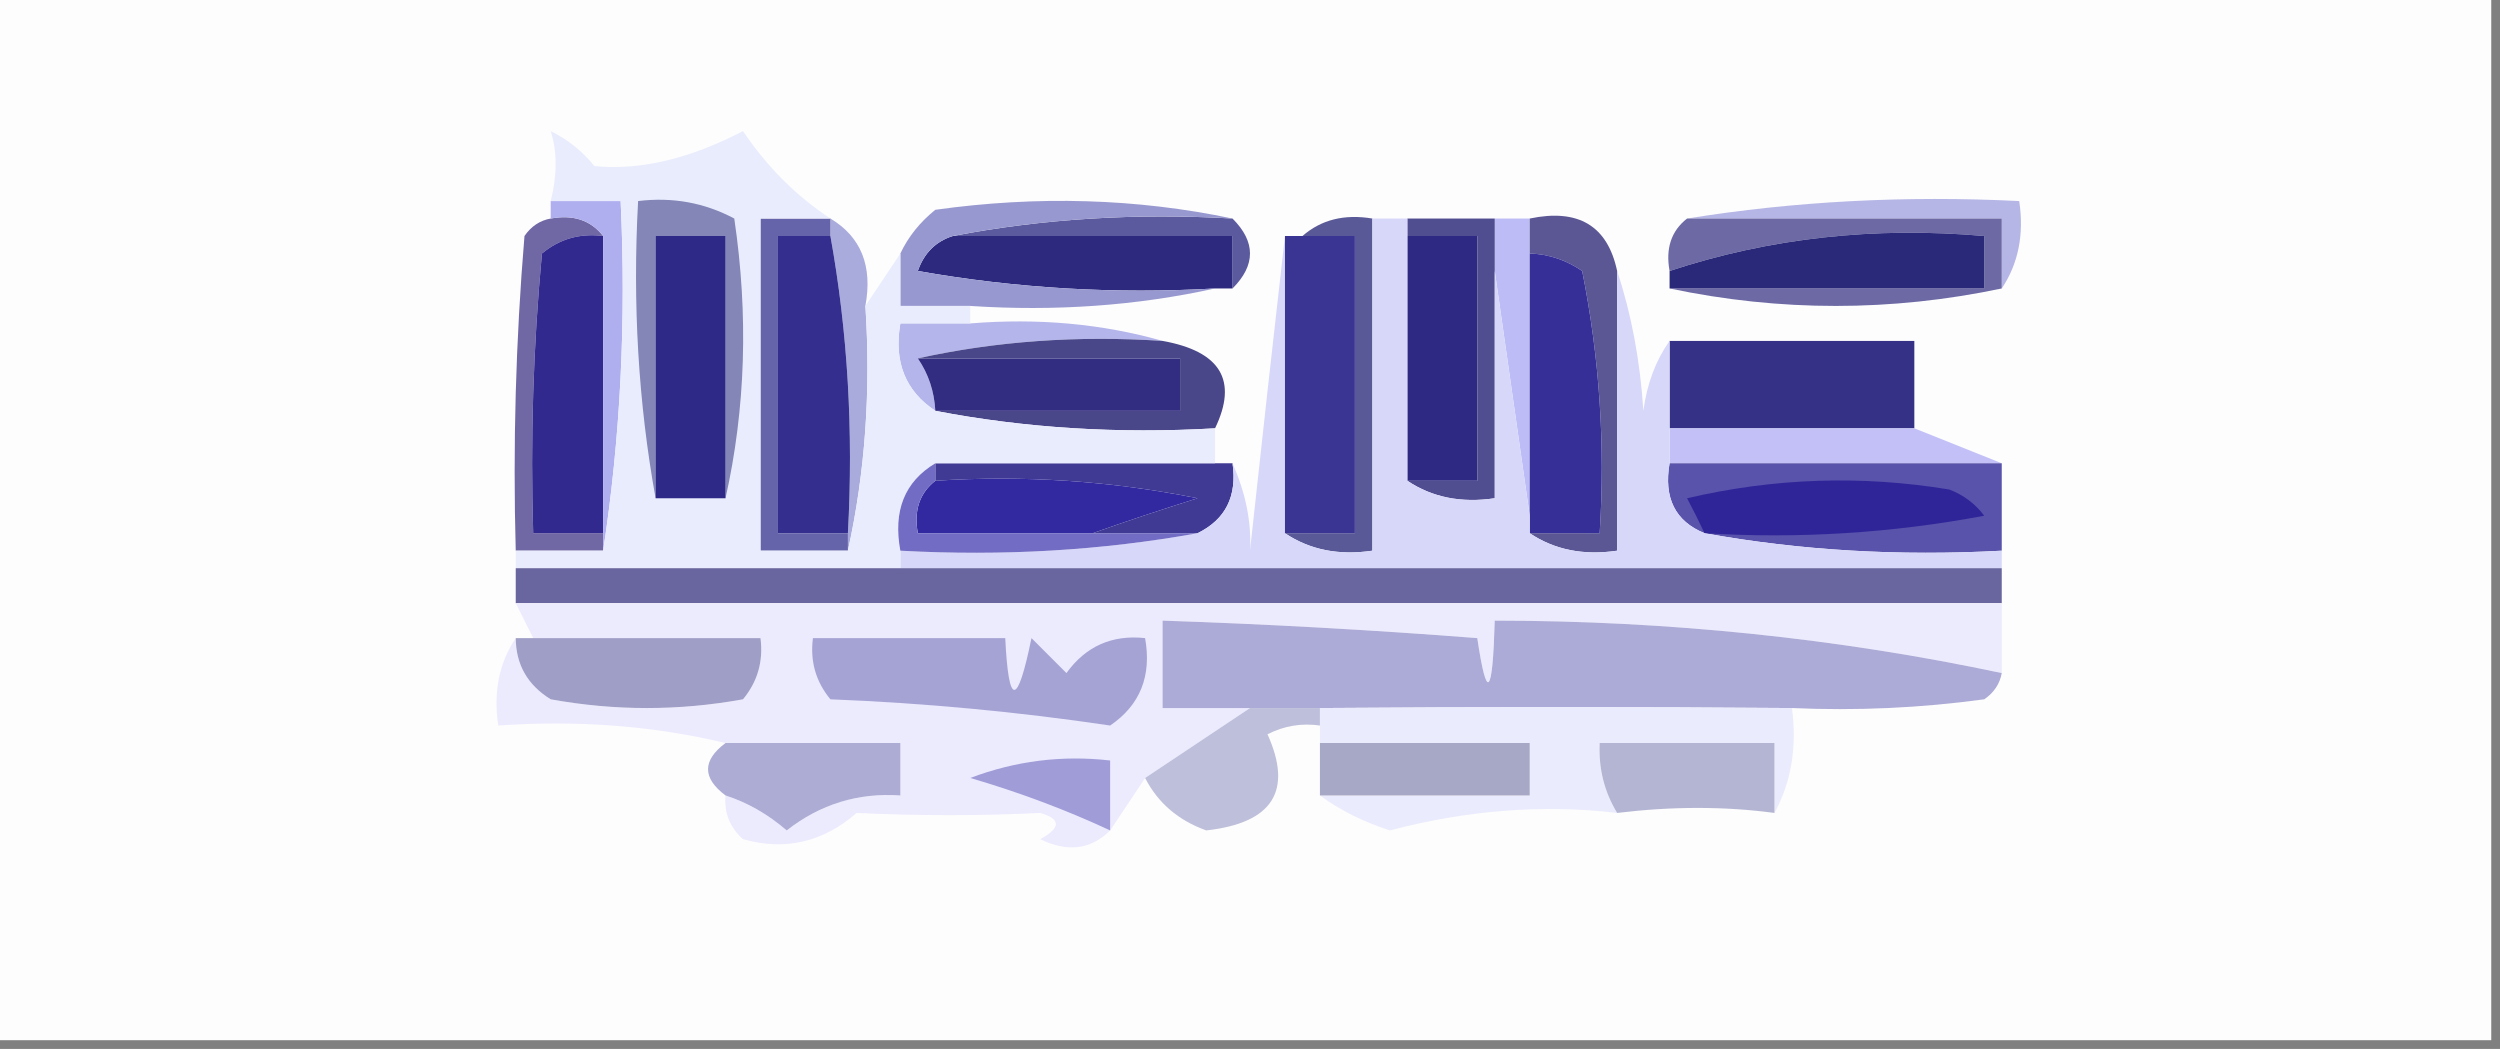
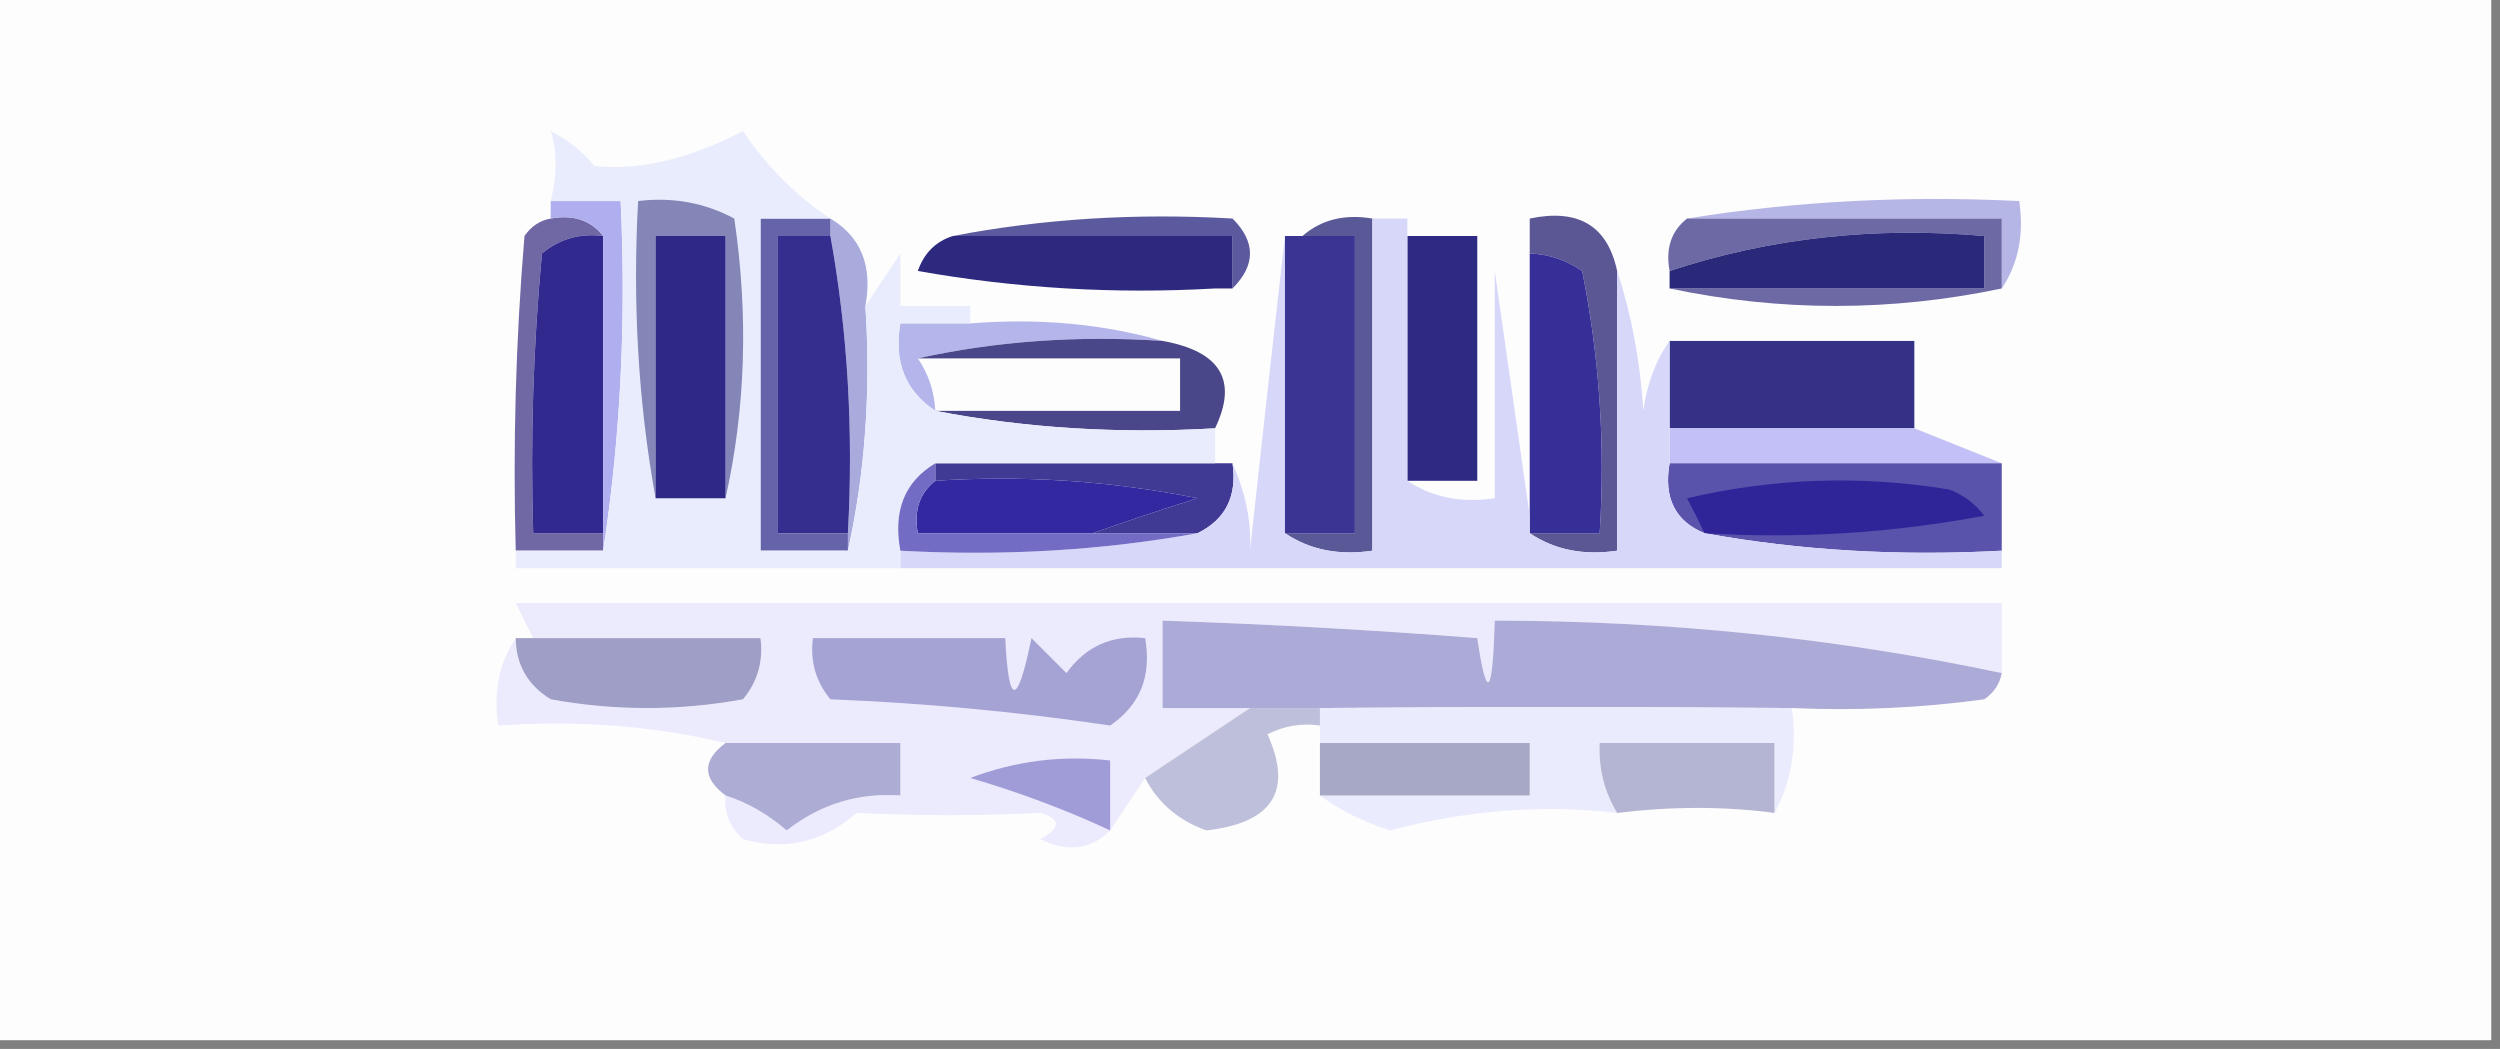
<svg xmlns="http://www.w3.org/2000/svg" version="1.1" width="143px" height="60px" style="shape-rendering:geometricPrecision; text-rendering:geometricPrecision; image-rendering:optimizeQuality; fill-rule:evenodd; clip-rule:evenodd">
  <rect width="100%" height="100%" fill="#808080" stroke="none" />
  <g>
    <path style="opacity:1" fill="#fdfdfd" d="M -0.5,-0.5 C 47.167,-0.5 94.833,-0.5 142.5,-0.5C 142.5,19.5 142.5,39.5 142.5,59.5C 94.833,59.5 47.167,59.5 -0.5,59.5C -0.5,39.5 -0.5,19.5 -0.5,-0.5 Z" />
  </g>
  <g>
    <path style="opacity:1" fill="#b6b6e6" d="M 96.5,12.5 C 102.645,11.51 108.978,11.177 115.5,11.5C 115.784,13.415 115.451,15.081 114.5,16.5C 114.5,15.167 114.5,13.833 114.5,12.5C 108.5,12.5 102.5,12.5 96.5,12.5 Z" />
  </g>
  <g>
    <path style="opacity:1" fill="#5c5a9e" d="M 54.5,13.5 C 59.641,12.512 64.974,12.179 70.5,12.5C 71.833,13.833 71.833,15.167 70.5,16.5C 70.5,15.5 70.5,14.5 70.5,13.5C 65.167,13.5 59.833,13.5 54.5,13.5 Z" />
  </g>
  <g>
    <path style="opacity:1" fill="#6c69a5" d="M 96.5,12.5 C 102.5,12.5 108.5,12.5 114.5,12.5C 114.5,13.833 114.5,15.167 114.5,16.5C 108.167,17.833 101.833,17.833 95.5,16.5C 101.5,16.5 107.5,16.5 113.5,16.5C 113.5,15.5 113.5,14.5 113.5,13.5C 107.208,12.947 101.208,13.614 95.5,15.5C 95.263,14.209 95.596,13.209 96.5,12.5 Z" />
  </g>
  <g>
    <path style="opacity:1" fill="#2a2879" d="M 95.5,16.5 C 95.5,16.167 95.5,15.833 95.5,15.5C 101.208,13.614 107.208,12.947 113.5,13.5C 113.5,14.5 113.5,15.5 113.5,16.5C 107.5,16.5 101.5,16.5 95.5,16.5 Z" />
  </g>
  <g>
    <path style="opacity:1" fill="#2c297e" d="M 54.5,13.5 C 59.833,13.5 65.167,13.5 70.5,13.5C 70.5,14.5 70.5,15.5 70.5,16.5C 70.167,16.5 69.833,16.5 69.5,16.5C 63.794,16.829 58.128,16.495 52.5,15.5C 52.855,14.478 53.522,13.811 54.5,13.5 Z" />
  </g>
  <g>
    <path style="opacity:1" fill="#a9abdc" d="M 47.5,13.5 C 47.5,13.167 47.5,12.833 47.5,12.5C 49.256,13.552 49.923,15.219 49.5,17.5C 49.819,22.363 49.486,27.03 48.5,31.5C 48.5,31.167 48.5,30.833 48.5,30.5C 48.822,24.642 48.489,18.975 47.5,13.5 Z" />
  </g>
  <g>
    <path style="opacity:1" fill="#7067a5" d="M 31.5,12.5 C 32.791,12.263 33.791,12.596 34.5,13.5C 33.178,13.33 32.011,13.663 31,14.5C 30.501,19.823 30.334,25.156 30.5,30.5C 31.833,30.5 33.167,30.5 34.5,30.5C 34.5,30.833 34.5,31.167 34.5,31.5C 32.833,31.5 31.167,31.5 29.5,31.5C 29.334,25.491 29.5,19.491 30,13.5C 30.383,12.944 30.883,12.611 31.5,12.5 Z" />
  </g>
  <g>
-     <path style="opacity:1" fill="#9898d0" d="M 70.5,12.5 C 64.974,12.179 59.641,12.512 54.5,13.5C 53.522,13.811 52.855,14.478 52.5,15.5C 58.128,16.495 63.794,16.829 69.5,16.5C 65.03,17.486 60.363,17.82 55.5,17.5C 54.167,17.5 52.833,17.5 51.5,17.5C 51.5,16.5 51.5,15.5 51.5,14.5C 51.953,13.542 52.62,12.708 53.5,12C 59.349,11.182 65.015,11.348 70.5,12.5 Z" />
-   </g>
+     </g>
  <g>
    <path style="opacity:1" fill="#b4b5ea" d="M 55.5,18.5 C 59.371,18.185 63.038,18.518 66.5,19.5C 61.637,19.18 56.97,19.514 52.5,20.5C 53.11,21.391 53.443,22.391 53.5,23.5C 51.787,22.365 51.12,20.698 51.5,18.5C 52.833,18.5 54.167,18.5 55.5,18.5 Z" />
  </g>
  <g>
-     <path style="opacity:1" fill="#bebcf7" d="M 85.5,12.5 C 86.167,12.5 86.833,12.5 87.5,12.5C 87.5,13.167 87.5,13.833 87.5,14.5C 87.5,19.5 87.5,24.5 87.5,29.5C 86.833,24.833 86.167,20.167 85.5,15.5C 85.5,14.5 85.5,13.5 85.5,12.5 Z" />
-   </g>
+     </g>
  <g>
    <path style="opacity:1" fill="#32298e" d="M 34.5,13.5 C 34.5,19.167 34.5,24.833 34.5,30.5C 33.167,30.5 31.833,30.5 30.5,30.5C 30.334,25.156 30.501,19.823 31,14.5C 32.011,13.663 33.178,13.33 34.5,13.5 Z" />
  </g>
  <g>
    <path style="opacity:1" fill="#342e8f" d="M 47.5,13.5 C 48.489,18.975 48.822,24.642 48.5,30.5C 47.167,30.5 45.833,30.5 44.5,30.5C 44.5,24.833 44.5,19.167 44.5,13.5C 45.5,13.5 46.5,13.5 47.5,13.5 Z" />
  </g>
  <g>
    <path style="opacity:1" fill="#5b5795" d="M 87.5,12.5 C 90.285,11.916 91.952,12.916 92.5,15.5C 92.5,20.833 92.5,26.167 92.5,31.5C 90.585,31.785 88.919,31.451 87.5,30.5C 88.833,30.5 90.167,30.5 91.5,30.5C 91.828,25.456 91.494,20.456 90.5,15.5C 89.583,14.873 88.583,14.539 87.5,14.5C 87.5,13.833 87.5,13.167 87.5,12.5 Z" />
  </g>
  <g>
-     <path style="opacity:1" fill="#322d81" d="M 52.5,20.5 C 57.5,20.5 62.5,20.5 67.5,20.5C 67.5,21.5 67.5,22.5 67.5,23.5C 62.833,23.5 58.167,23.5 53.5,23.5C 53.443,22.391 53.11,21.391 52.5,20.5 Z" />
-   </g>
+     </g>
  <g>
    <path style="opacity:1" fill="#2e2982" d="M 80.5,13.5 C 81.833,13.5 83.167,13.5 84.5,13.5C 84.5,18.167 84.5,22.833 84.5,27.5C 83.167,27.5 81.833,27.5 80.5,27.5C 80.5,22.833 80.5,18.167 80.5,13.5 Z" />
  </g>
  <g>
    <path style="opacity:1" fill="#494789" d="M 52.5,20.5 C 56.97,19.514 61.637,19.18 66.5,19.5C 69.821,20.098 70.821,21.765 69.5,24.5C 63.974,24.821 58.641,24.488 53.5,23.5C 58.167,23.5 62.833,23.5 67.5,23.5C 67.5,22.5 67.5,21.5 67.5,20.5C 62.5,20.5 57.5,20.5 52.5,20.5 Z" />
  </g>
  <g>
    <path style="opacity:1" fill="#353186" d="M 95.5,19.5 C 100.167,19.5 104.833,19.5 109.5,19.5C 109.5,21.167 109.5,22.833 109.5,24.5C 104.833,24.5 100.167,24.5 95.5,24.5C 95.5,22.833 95.5,21.167 95.5,19.5 Z" />
  </g>
  <g>
    <path style="opacity:1" fill="#afaeef" d="M 31.5,12.5 C 31.5,12.167 31.5,11.833 31.5,11.5C 32.833,11.5 34.167,11.5 35.5,11.5C 35.824,18.354 35.491,25.021 34.5,31.5C 34.5,31.167 34.5,30.833 34.5,30.5C 34.5,24.833 34.5,19.167 34.5,13.5C 33.791,12.596 32.791,12.263 31.5,12.5 Z" />
  </g>
  <g>
    <path style="opacity:1" fill="#5a5997" d="M 74.5,13.5 C 75.568,12.566 76.901,12.232 78.5,12.5C 78.5,18.833 78.5,25.167 78.5,31.5C 76.585,31.785 74.919,31.451 73.5,30.5C 74.833,30.5 76.167,30.5 77.5,30.5C 77.5,24.833 77.5,19.167 77.5,13.5C 76.5,13.5 75.5,13.5 74.5,13.5 Z" />
  </g>
  <g>
    <path style="opacity:1" fill="#c2c0f7" d="M 95.5,24.5 C 100.167,24.5 104.833,24.5 109.5,24.5C 111.167,25.167 112.833,25.833 114.5,26.5C 108.167,26.5 101.833,26.5 95.5,26.5C 95.5,25.833 95.5,25.167 95.5,24.5 Z" />
  </g>
  <g>
    <path style="opacity:1" fill="#6563aa" d="M 47.5,12.5 C 47.5,12.833 47.5,13.167 47.5,13.5C 46.5,13.5 45.5,13.5 44.5,13.5C 44.5,19.167 44.5,24.833 44.5,30.5C 45.833,30.5 47.167,30.5 48.5,30.5C 48.5,30.833 48.5,31.167 48.5,31.5C 46.833,31.5 45.167,31.5 43.5,31.5C 43.5,25.167 43.5,18.833 43.5,12.5C 44.833,12.5 46.167,12.5 47.5,12.5 Z" />
  </g>
  <g>
-     <path style="opacity:1" fill="#514d91" d="M 80.5,13.5 C 80.5,13.167 80.5,12.833 80.5,12.5C 82.167,12.5 83.833,12.5 85.5,12.5C 85.5,13.5 85.5,14.5 85.5,15.5C 85.5,19.833 85.5,24.167 85.5,28.5C 83.585,28.785 81.919,28.451 80.5,27.5C 81.833,27.5 83.167,27.5 84.5,27.5C 84.5,22.833 84.5,18.167 84.5,13.5C 83.167,13.5 81.833,13.5 80.5,13.5 Z" />
-   </g>
+     </g>
  <g>
    <path style="opacity:1" fill="#403a94" d="M 53.5,27.5 C 53.5,27.167 53.5,26.833 53.5,26.5C 58.833,26.5 64.167,26.5 69.5,26.5C 69.833,26.5 70.167,26.5 70.5,26.5C 70.771,28.38 70.104,29.713 68.5,30.5C 66.5,30.5 64.5,30.5 62.5,30.5C 64.369,29.835 66.369,29.169 68.5,28.5C 63.544,27.506 58.544,27.172 53.5,27.5 Z" />
  </g>
  <g>
    <path style="opacity:1" fill="#5a53ab" d="M 95.5,26.5 C 101.833,26.5 108.167,26.5 114.5,26.5C 114.5,28.167 114.5,29.833 114.5,31.5C 108.642,31.822 102.975,31.489 97.5,30.5C 95.823,29.817 95.157,28.483 95.5,26.5 Z" />
  </g>
  <g>
    <path style="opacity:1" fill="#32289f" d="M 53.5,27.5 C 58.544,27.172 63.544,27.506 68.5,28.5C 66.369,29.169 64.369,29.835 62.5,30.5C 59.167,30.5 55.833,30.5 52.5,30.5C 52.263,29.209 52.596,28.209 53.5,27.5 Z" />
  </g>
  <g>
    <path style="opacity:1" fill="#372f98" d="M 87.5,14.5 C 88.583,14.539 89.583,14.873 90.5,15.5C 91.494,20.456 91.828,25.456 91.5,30.5C 90.167,30.5 88.833,30.5 87.5,30.5C 87.5,30.167 87.5,29.833 87.5,29.5C 87.5,24.5 87.5,19.5 87.5,14.5 Z" />
  </g>
  <g>
    <path style="opacity:1" fill="#2f2598" d="M 97.5,30.5 C 97.196,29.85 96.863,29.183 96.5,28.5C 101.467,27.338 106.467,27.171 111.5,28C 112.308,28.308 112.975,28.808 113.5,29.5C 108.208,30.495 102.875,30.828 97.5,30.5 Z" />
  </g>
  <g>
    <path style="opacity:1" fill="#d6d7f9" d="M 78.5,12.5 C 79.167,12.5 79.833,12.5 80.5,12.5C 80.5,12.833 80.5,13.167 80.5,13.5C 80.5,18.167 80.5,22.833 80.5,27.5C 81.919,28.451 83.585,28.785 85.5,28.5C 85.5,24.167 85.5,19.833 85.5,15.5C 86.167,20.167 86.833,24.833 87.5,29.5C 87.5,29.833 87.5,30.167 87.5,30.5C 88.919,31.451 90.585,31.785 92.5,31.5C 92.5,26.167 92.5,20.833 92.5,15.5C 93.317,17.969 93.817,20.635 94,23.5C 94.21,21.942 94.71,20.608 95.5,19.5C 95.5,21.167 95.5,22.833 95.5,24.5C 95.5,25.167 95.5,25.833 95.5,26.5C 95.157,28.483 95.823,29.817 97.5,30.5C 102.975,31.489 108.642,31.822 114.5,31.5C 114.5,31.833 114.5,32.167 114.5,32.5C 93.5,32.5 72.5,32.5 51.5,32.5C 51.5,32.167 51.5,31.833 51.5,31.5C 57.358,31.822 63.025,31.489 68.5,30.5C 70.104,29.713 70.771,28.38 70.5,26.5C 71.26,28.224 71.593,29.89 71.5,31.5C 72.167,25.346 72.833,19.346 73.5,13.5C 73.5,19.167 73.5,24.833 73.5,30.5C 74.919,31.451 76.585,31.785 78.5,31.5C 78.5,25.167 78.5,18.833 78.5,12.5 Z" />
  </g>
  <g>
    <path style="opacity:1" fill="#3a3492" d="M 73.5,13.5 C 73.833,13.5 74.167,13.5 74.5,13.5C 75.5,13.5 76.5,13.5 77.5,13.5C 77.5,19.167 77.5,24.833 77.5,30.5C 76.167,30.5 74.833,30.5 73.5,30.5C 73.5,24.833 73.5,19.167 73.5,13.5 Z" />
  </g>
  <g>
    <path style="opacity:1" fill="#e9ecfc" d="M 47.5,12.5 C 46.167,12.5 44.833,12.5 43.5,12.5C 43.5,18.833 43.5,25.167 43.5,31.5C 45.167,31.5 46.833,31.5 48.5,31.5C 49.486,27.03 49.819,22.363 49.5,17.5C 50.167,16.5 50.833,15.5 51.5,14.5C 51.5,15.5 51.5,16.5 51.5,17.5C 52.833,17.5 54.167,17.5 55.5,17.5C 55.5,17.833 55.5,18.167 55.5,18.5C 54.167,18.5 52.833,18.5 51.5,18.5C 51.12,20.698 51.787,22.365 53.5,23.5C 58.641,24.488 63.974,24.821 69.5,24.5C 69.5,25.167 69.5,25.833 69.5,26.5C 64.167,26.5 58.833,26.5 53.5,26.5C 51.744,27.552 51.077,29.219 51.5,31.5C 51.5,31.833 51.5,32.167 51.5,32.5C 44.167,32.5 36.833,32.5 29.5,32.5C 29.5,32.167 29.5,31.833 29.5,31.5C 31.167,31.5 32.833,31.5 34.5,31.5C 35.491,25.021 35.824,18.354 35.5,11.5C 34.167,11.5 32.833,11.5 31.5,11.5C 31.876,10.018 31.876,8.685 31.5,7.5C 32.478,7.977 33.311,8.643 34,9.5C 36.597,9.759 39.431,9.092 42.5,7.5C 43.882,9.549 45.548,11.215 47.5,12.5 Z" />
  </g>
  <g>
    <path style="opacity:1" fill="#8386b6" d="M 41.5,28.5 C 41.5,23.5 41.5,18.5 41.5,13.5C 40.167,13.5 38.833,13.5 37.5,13.5C 37.5,18.5 37.5,23.5 37.5,28.5C 36.511,23.025 36.178,17.358 36.5,11.5C 38.467,11.261 40.3,11.594 42,12.5C 42.817,18.016 42.651,23.35 41.5,28.5 Z" />
  </g>
  <g>
    <path style="opacity:1" fill="#2e2986" d="M 41.5,28.5 C 40.167,28.5 38.833,28.5 37.5,28.5C 37.5,23.5 37.5,18.5 37.5,13.5C 38.833,13.5 40.167,13.5 41.5,13.5C 41.5,18.5 41.5,23.5 41.5,28.5 Z" />
  </g>
  <g>
    <path style="opacity:1" fill="#726cc4" d="M 53.5,26.5 C 53.5,26.833 53.5,27.167 53.5,27.5C 52.596,28.209 52.263,29.209 52.5,30.5C 55.833,30.5 59.167,30.5 62.5,30.5C 64.5,30.5 66.5,30.5 68.5,30.5C 63.025,31.489 57.358,31.822 51.5,31.5C 51.077,29.219 51.744,27.552 53.5,26.5 Z" />
  </g>
  <g>
-     <path style="opacity:1" fill="#69659f" d="M 29.5,32.5 C 36.833,32.5 44.167,32.5 51.5,32.5C 72.5,32.5 93.5,32.5 114.5,32.5C 114.5,33.167 114.5,33.833 114.5,34.5C 86.167,34.5 57.833,34.5 29.5,34.5C 29.5,33.833 29.5,33.167 29.5,32.5 Z" />
-   </g>
+     </g>
  <g>
    <path style="opacity:1" fill="#eceafd" d="M 29.5,34.5 C 57.833,34.5 86.167,34.5 114.5,34.5C 114.5,35.833 114.5,37.167 114.5,38.5C 105.102,36.507 95.435,35.507 85.5,35.5C 85.378,39.838 85.045,40.172 84.5,36.5C 78.509,36.034 72.509,35.701 66.5,35.5C 66.5,37.167 66.5,38.833 66.5,40.5C 68.167,40.5 69.833,40.5 71.5,40.5C 69.5,41.833 67.5,43.167 65.5,44.5C 64.833,45.5 64.167,46.5 63.5,47.5C 62.399,48.598 61.066,48.765 59.5,48C 60.696,47.346 60.696,46.846 59.5,46.5C 56.08,46.668 52.58,46.668 49,46.5C 47.068,48.178 44.902,48.678 42.5,48C 41.748,47.329 41.414,46.496 41.5,45.5C 42.756,45.904 43.923,46.571 45,47.5C 46.921,45.997 49.088,45.331 51.5,45.5C 51.5,44.5 51.5,43.5 51.5,42.5C 48.167,42.5 44.833,42.5 41.5,42.5C 37.366,41.515 33.032,41.182 28.5,41.5C 28.215,39.585 28.549,37.919 29.5,36.5C 29.511,38.017 30.177,39.184 31.5,40C 35.167,40.667 38.833,40.667 42.5,40C 43.337,38.989 43.67,37.822 43.5,36.5C 39.167,36.5 34.833,36.5 30.5,36.5C 30.167,35.833 29.833,35.167 29.5,34.5 Z" />
  </g>
  <g>
    <path style="opacity:1" fill="#9f9ec6" d="M 29.5,36.5 C 29.833,36.5 30.167,36.5 30.5,36.5C 34.833,36.5 39.167,36.5 43.5,36.5C 43.67,37.822 43.337,38.989 42.5,40C 38.833,40.667 35.167,40.667 31.5,40C 30.177,39.184 29.511,38.017 29.5,36.5 Z" />
  </g>
  <g>
    <path style="opacity:1" fill="#a5a3d3" d="M 46.5,36.5 C 50.167,36.5 53.833,36.5 57.5,36.5C 57.693,40.449 58.193,40.449 59,36.5C 59.667,37.167 60.333,37.833 61,38.5C 62.11,36.963 63.61,36.297 65.5,36.5C 65.884,38.665 65.217,40.331 63.5,41.5C 58.219,40.714 52.885,40.214 47.5,40C 46.663,38.989 46.33,37.822 46.5,36.5 Z" />
  </g>
  <g>
    <path style="opacity:1" fill="#acaad6" d="M 114.5,38.5 C 114.389,39.117 114.056,39.617 113.5,40C 109.848,40.499 106.182,40.665 102.5,40.5C 93.71,40.43 84.71,40.43 75.5,40.5C 74.167,40.5 72.833,40.5 71.5,40.5C 69.833,40.5 68.167,40.5 66.5,40.5C 66.5,38.833 66.5,37.167 66.5,35.5C 72.509,35.701 78.509,36.034 84.5,36.5C 85.045,40.172 85.378,39.838 85.5,35.5C 95.435,35.507 105.102,36.507 114.5,38.5 Z" />
  </g>
  <g>
    <path style="opacity:1" fill="#eaebfc" d="M 102.5,40.5 C 102.795,42.735 102.461,44.735 101.5,46.5C 101.5,45.167 101.5,43.833 101.5,42.5C 98.167,42.5 94.833,42.5 91.5,42.5C 91.433,43.959 91.766,45.292 92.5,46.5C 88.27,46.001 83.936,46.334 79.5,47.5C 77.975,47.006 76.641,46.339 75.5,45.5C 79.5,45.5 83.5,45.5 87.5,45.5C 87.5,44.5 87.5,43.5 87.5,42.5C 83.5,42.5 79.5,42.5 75.5,42.5C 75.5,42.167 75.5,41.833 75.5,41.5C 75.5,41.167 75.5,40.833 75.5,40.5C 84.71,40.43 93.71,40.43 102.5,40.5 Z" />
  </g>
  <g>
    <path style="opacity:1" fill="#adacd4" d="M 41.5,42.5 C 44.833,42.5 48.167,42.5 51.5,42.5C 51.5,43.5 51.5,44.5 51.5,45.5C 49.088,45.331 46.921,45.997 45,47.5C 43.923,46.571 42.756,45.904 41.5,45.5C 40.167,44.5 40.167,43.5 41.5,42.5 Z" />
  </g>
  <g>
    <path style="opacity:1" fill="#a7a8c5" d="M 75.5,42.5 C 79.5,42.5 83.5,42.5 87.5,42.5C 87.5,43.5 87.5,44.5 87.5,45.5C 83.5,45.5 79.5,45.5 75.5,45.5C 75.5,44.5 75.5,43.5 75.5,42.5 Z" />
  </g>
  <g>
    <path style="opacity:1" fill="#a09cd7" d="M 63.5,47.5 C 60.968,46.32 58.301,45.32 55.5,44.5C 58.087,43.52 60.753,43.187 63.5,43.5C 63.5,44.833 63.5,46.167 63.5,47.5 Z" />
  </g>
  <g>
    <path style="opacity:1" fill="#bebfda" d="M 71.5,40.5 C 72.833,40.5 74.167,40.5 75.5,40.5C 75.5,40.833 75.5,41.167 75.5,41.5C 74.448,41.35 73.448,41.517 72.5,42C 73.964,45.241 72.797,47.074 69,47.5C 67.401,46.929 66.234,45.929 65.5,44.5C 67.5,43.167 69.5,41.833 71.5,40.5 Z" />
  </g>
  <g>
    <path style="opacity:1" fill="#b4b5d3" d="M 101.5,46.5 C 98.646,46.118 95.646,46.118 92.5,46.5C 91.766,45.292 91.433,43.959 91.5,42.5C 94.833,42.5 98.167,42.5 101.5,42.5C 101.5,43.833 101.5,45.167 101.5,46.5 Z" />
  </g>
</svg>